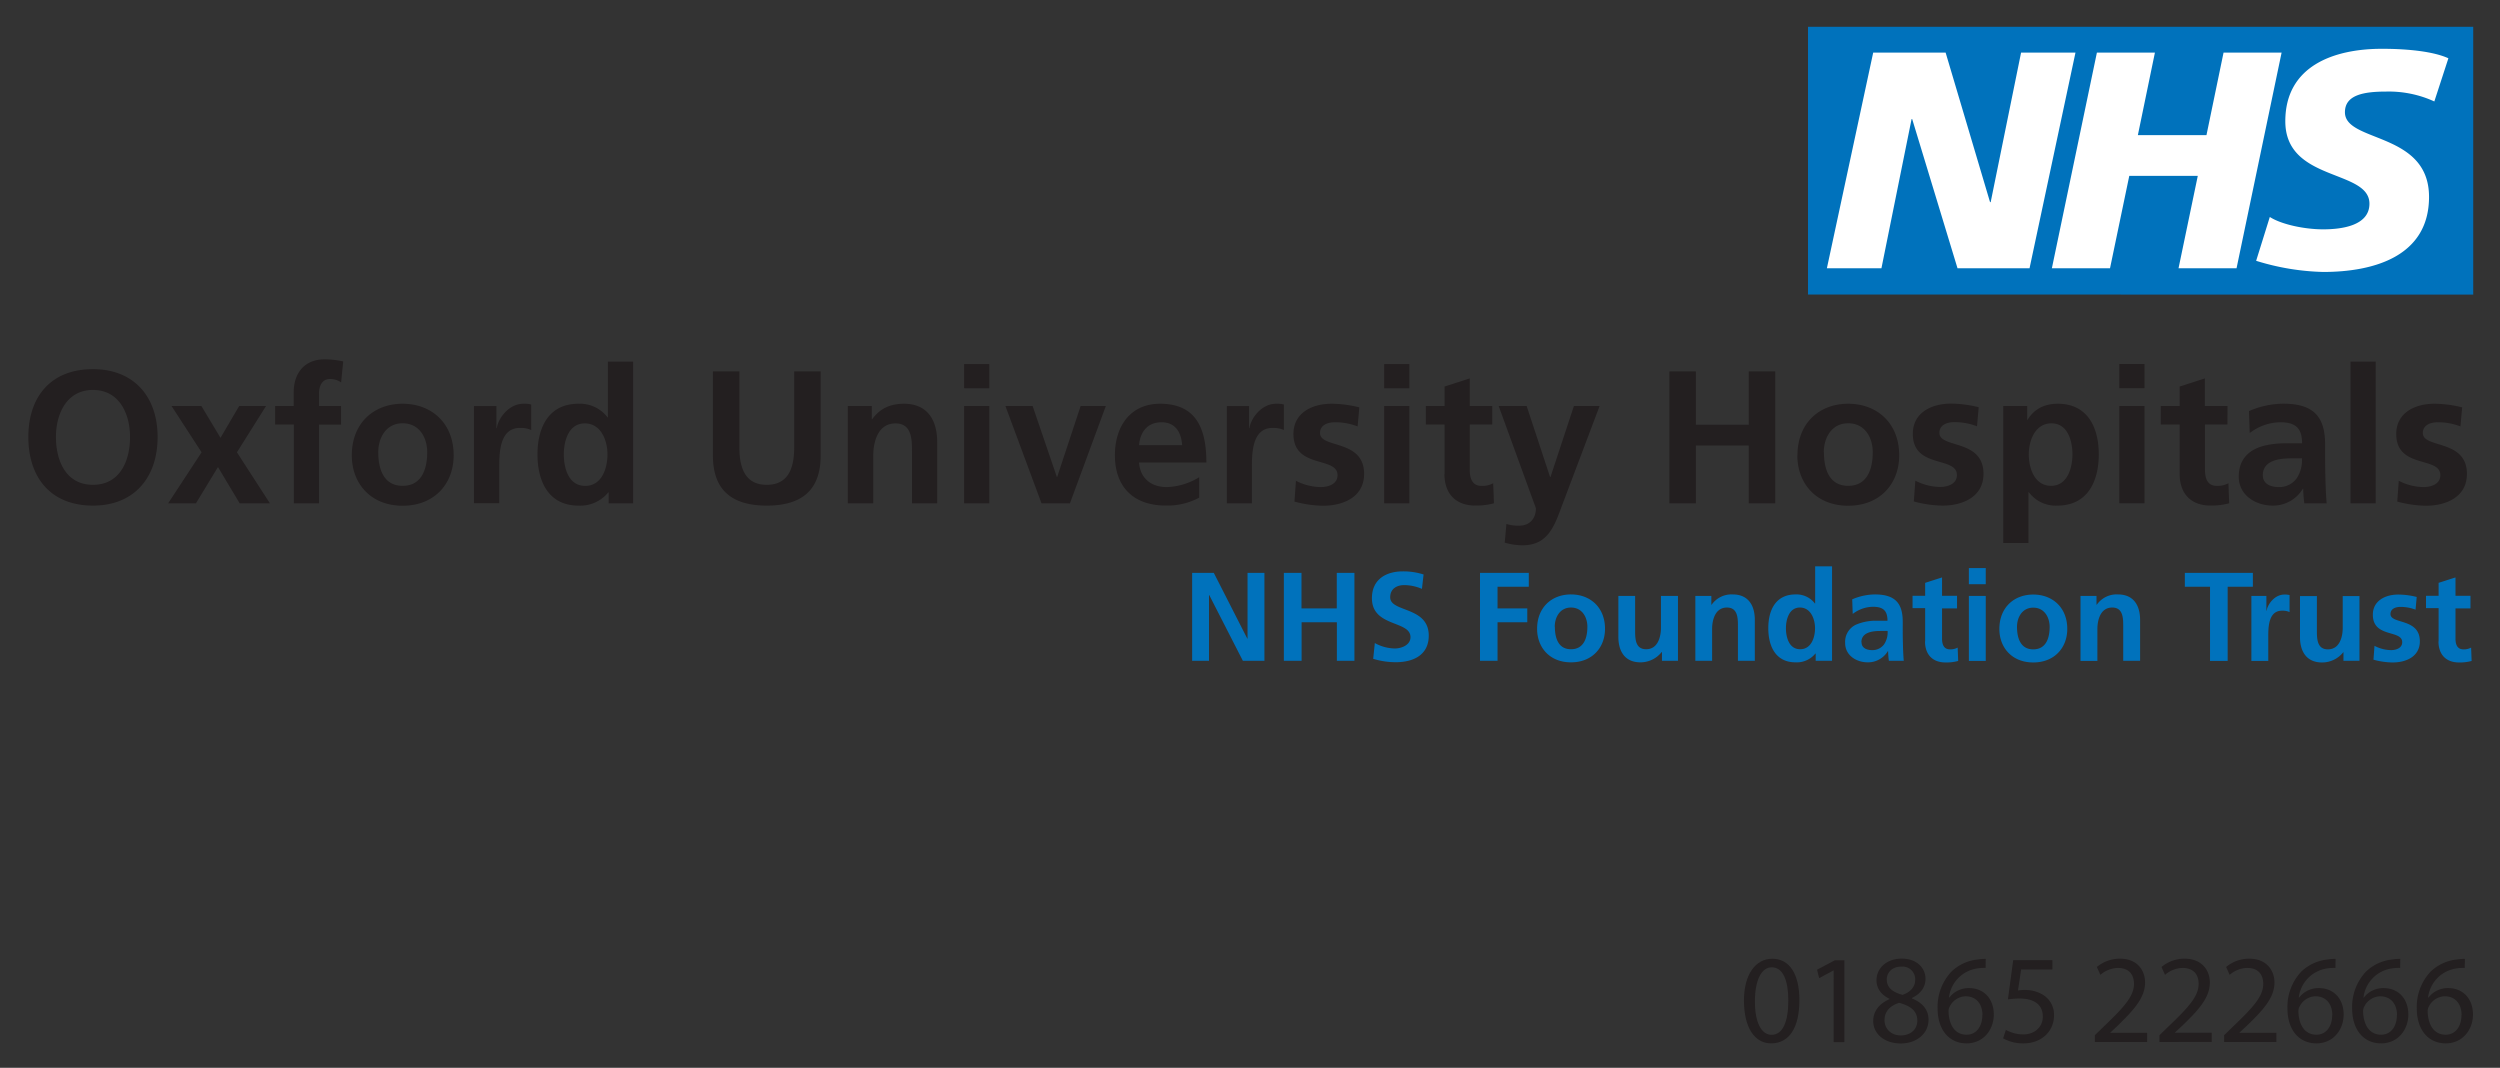
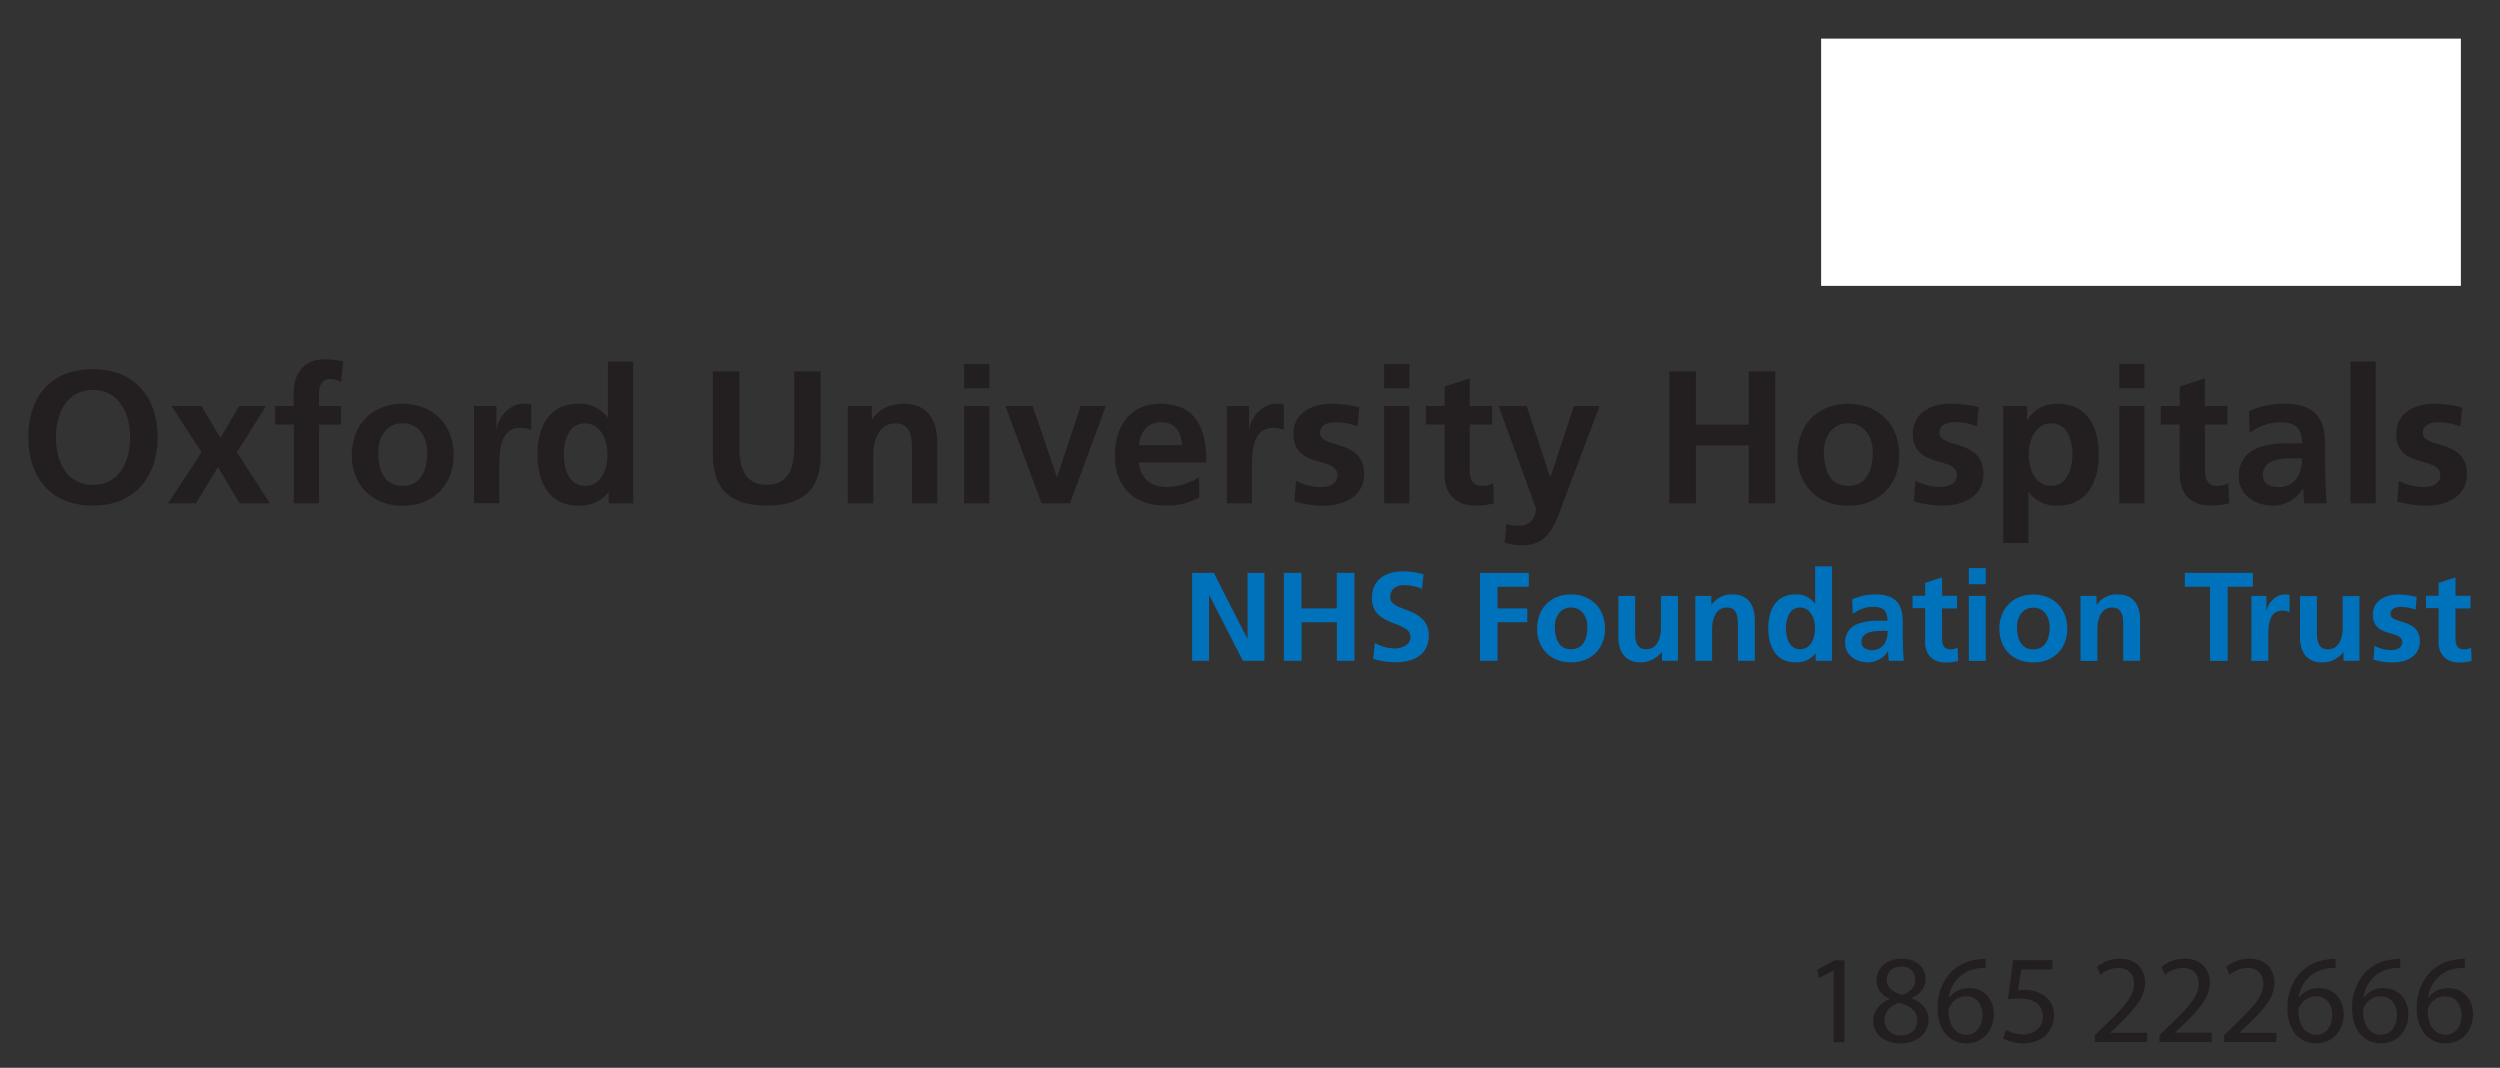
<svg xmlns="http://www.w3.org/2000/svg" id="Layer_1" data-name="Layer 1" viewBox="0 0 793.7 339">
  <rect x="0" y="0" width="793.7" height="339" fill="#333333" stroke="none" />
  <defs>
    <style>.cls-1{fill:#fff;}.cls-2{fill:#0072bc;}.cls-3{fill:#231f20;}</style>
  </defs>
  <rect class="cls-1" x="578.17" y="12.26" width="203.11" height="78.5" />
  <path class="cls-2" d="M378.47,209.8h5.36V188.92h.08l10.68,20.88h6.84V181.88h-5.36v20.88H396l-10.64-20.88h-6.88V209.8Zm29.16,0h5.6V197.56h11.2V209.8H430V181.88h-5.6v11.28H413.2V181.88h-5.6V209.8ZM452,182.4a21,21,0,0,0-6.68-1c-4.92,0-9.76,2.28-9.76,8.52,0,9.24,12.24,7,12.24,12.36,0,2.52-2.84,3.6-5,3.6a13.57,13.57,0,0,1-6.32-1.72l-.52,5a24.46,24.46,0,0,0,7.16,1.08c5.64,0,10.48-2.32,10.48-8.44,0-9.36-12.24-7.32-12.24-12.16,0-3,2.48-3.88,4.4-3.88a14.43,14.43,0,0,1,5.68,1.2l.52-4.6Zm17.84,27.4h5.6V197.56h9.44v-4.4h-9.44v-6.88h9.92v-4.4H469.87V209.8ZM488,199.64c0,5.92,4,10.64,10.76,10.64s10.8-4.72,10.8-10.64c0-6.8-4.68-10.92-10.8-10.92S488,192.84,488,199.64Zm5.6-.64c0-3.08,1.68-6.12,5.16-6.12s5.2,3,5.2,6.12c0,3.44-1.08,7.12-5.2,7.12S493.64,202.4,493.64,199Zm39.08-9.8h-5.36v10.08c0,2.64-.84,6.84-4.72,6.84-3.44,0-3.48-3.4-3.48-5.92v-11H513.8v13c0,4.64,2.12,8.08,7,8.08a8.6,8.6,0,0,0,6.76-3.28h.08v2.8h5.08V189.2Zm5.52,20.6h5.36V199.72c0-2.64.84-6.84,4.72-6.84,3.44,0,3.48,3.4,3.48,5.92v11h5.36v-13c0-4.64-2.12-8.08-7-8.08A7.69,7.69,0,0,0,543.4,192h-.08v-2.8h-5.08v20.6ZM567,199.44c0-2.76,1-6.56,4.44-6.56s4.8,3.68,4.8,6.56-1.16,6.68-4.72,6.68S567,202.28,567,199.44Zm9.44,10.36h5.2v-30h-5.36v11.8h-.08a7.34,7.34,0,0,0-6.16-2.88c-6.32,0-8.64,5-8.64,10.72s2.32,10.84,8.64,10.84a7.63,7.63,0,0,0,6.32-2.8h.08v2.32Zm11.8-14.92a10.78,10.78,0,0,1,6.36-2.24c3.16,0,4.64,1.12,4.64,4.44h-3a16.22,16.22,0,0,0-6.92,1.2,6,6,0,0,0-3.52,5.88c0,3.92,3.56,6.12,7.2,6.12a7.35,7.35,0,0,0,6.36-3.56h.08a26.44,26.44,0,0,0,.24,3.08h4.72c-.12-1.6-.2-3-.24-4.6s-.08-3.08-.08-5.16V197.4c0-6.08-2.6-8.68-8.88-8.68a18.58,18.58,0,0,0-7.16,1.56l.16,4.6Zm2.72,9c0-3.16,3.56-3.56,6-3.56h2.32a6.84,6.84,0,0,1-1.12,4.24,4.55,4.55,0,0,1-3.76,1.84c-1.92,0-3.4-.76-3.4-2.52Zm20.2-.24c0,4.08,2.32,6.68,6.52,6.68a14.19,14.19,0,0,0,4-.48l-.16-4.24a4.81,4.81,0,0,1-2.44.56c-2,0-2.52-1.64-2.52-3.4v-9.6h4.76v-4h-4.76v-5.84l-5.36,1.72v4.12h-4v3.92h4V203.6Zm13.92,6.2h5.36V189.2h-5.36v20.64Zm0-24.36h5.36v-5.12h-5.36Zm9.68,14.2c0,5.92,4,10.64,10.76,10.64s10.8-4.72,10.8-10.64c0-6.8-4.68-10.92-10.8-10.92S634.76,192.88,634.76,199.68Zm5.6-.64c0-3.08,1.68-6.12,5.16-6.12s5.2,3,5.2,6.12c0,3.44-1.08,7.12-5.2,7.12S640.36,202.44,640.36,199Zm20.16,10.8h5.36V199.72c0-2.64.84-6.84,4.72-6.84,3.44,0,3.48,3.4,3.48,5.92v11h5.36v-13c0-4.64-2.12-8.08-7-8.08a7.69,7.69,0,0,0-6.76,3.28h-.08v-2.8h-5.08v20.64Zm41.12,0h5.6V186.28h8v-4.4h-21.6v4.4h8v23.56Zm13.13,0h5.36v-7.56c0-3,0-8.4,4.36-8.4a5.37,5.37,0,0,1,2.4.44v-5.4a6.05,6.05,0,0,0-1.64-.16c-3.2,0-5.4,3.24-5.64,5.16h-.08V189.2h-4.76v20.64Zm34.36-20.6h-5.36v10.08c0,2.64-.84,6.84-4.72,6.84-3.44,0-3.48-3.4-3.48-5.92v-11H730.2v13c0,4.64,2.12,8.08,7,8.08A8.57,8.57,0,0,0,744,207h0v2.8h5.08V189.2Zm18.12.28a24.49,24.49,0,0,0-5.84-.76c-4.2,0-8.08,2-8.08,6.4,0,7.44,9.32,4.68,9.32,8.72,0,2-2.16,2.52-3.52,2.52a11.73,11.73,0,0,1-5.28-1.36l-.32,4.4a24,24,0,0,0,6.08.88c4.36,0,8.64-1.92,8.64-6.72,0-7.44-9.32-5.36-9.32-8.64,0-1.76,1.72-2.28,3.16-2.28a13.13,13.13,0,0,1,4.8.88l.36-4Zm6.92,14.12c0,4.08,2.32,6.68,6.52,6.68a14.19,14.19,0,0,0,4-.48l-.16-4.24a4.81,4.81,0,0,1-2.44.56c-2,0-2.52-1.64-2.52-3.4v-9.6h4.76v-4h-4.76v-5.84l-5.36,1.72v4.12h-4v3.92h4V203.6Z" />
  <path class="cls-3" d="M9,138.74c0,12.84,7.08,21.78,20.52,21.78,13.26,0,20.52-9.12,20.52-21.78S42.64,117.2,29.5,117.2C16.18,117.2,9,125.9,9,138.74Zm8.76,0c0-7.38,3.42-14.94,11.76-14.94s11.76,7.56,11.76,14.94c0,7.56-3.18,15.18-11.76,15.18s-11.76-7.62-11.76-15.18ZM64,143.6,53.38,159.8H62.2l7-11.52,6.9,11.52h9.6L75.22,143.6l9.24-14.7H75.94L70,139l-6.06-10.1H54.46Zm29.28,16.2h8v-25h7v-5.9h-7v-3.84c0-2.4.84-4.74,3.54-4.74a6.27,6.27,0,0,1,3.48,1.08l.66-6.66a28.33,28.33,0,0,0-5.88-.66c-6.36,0-9.84,4.32-9.84,10.5v4.32h-5.9v5.88h5.94v25Zm18.41-15.24c0,8.88,5.94,16,16.14,16s16.2-7.08,16.2-16c0-10.2-7-16.38-16.2-16.38S111.69,134.36,111.69,144.56Zm8.4-1c0-4.62,2.52-9.18,7.74-9.18s7.8,4.44,7.8,9.18c0,5.16-1.62,10.68-7.8,10.68S120.09,148.66,120.09,143.56Zm30.42,16.2h8v-11.3c0-4.44,0-12.6,6.54-12.6a8.23,8.23,0,0,1,3.6.66v-8.1a8.47,8.47,0,0,0-2.46-.24c-4.8,0-8.1,4.86-8.46,7.74h-.12v-7h-7.14v30.9ZM179,144.26c0-4.14,1.44-9.84,6.66-9.84s7.2,5.52,7.2,9.84-1.74,10-7.08,10S179,148.5,179,144.26Zm14.16,15.54H201v-45h-8v17.7h-.12a11,11,0,0,0-9.24-4.32c-9.48,0-13,7.56-13,16.08s3.48,16.26,13,16.26a11.47,11.47,0,0,0,9.48-4.2h.12v3.48Zm33.18-15.12c0,11.22,6.36,15.84,17.1,15.84s17.1-4.62,17.1-15.84V117.92h-8.4V142.1c0,7.14-2.28,11.82-8.7,11.82s-8.7-4.68-8.7-11.82V117.92h-8.4v26.76Zm42.9,15.12h8V144.68c0-4,1.26-10.26,7.08-10.26,5.16,0,5.22,5.1,5.22,8.88v16.5h8V140.3c0-7-3.18-12.12-10.5-12.12-4.2,0-7.62,1.38-10.14,4.92h-.12v-4.2h-7.62v30.9Zm36.84,0h8V128.9h-8Zm0-36.54h8v-7.68h-8Zm24.54,36.54h9.06l11.4-30.9h-8l-7.44,22.5h-.12l-7.68-22.5H319.2l11.46,30.9Zm31-18.48c.36-4.14,2.64-7.26,7.14-7.26s6.3,3.36,6.54,7.26Zm19.08,10.2a20.85,20.85,0,0,1-10.26,3.12c-5,0-8.46-2.82-8.82-7.8H383c0-10.8-3.24-18.66-14.7-18.66-9.6,0-14.34,7.38-14.34,16.32,0,10.14,5.94,16,16.14,16A21.24,21.24,0,0,0,380.72,158V151.5Zm8.76,8.28h8V148.46c0-4.44,0-12.6,6.54-12.6a8.23,8.23,0,0,1,3.6.66v-8.1a8.47,8.47,0,0,0-2.46-.24c-4.8,0-8.1,4.86-8.46,7.74h-.12v-7H389.5v30.9Zm42.06-30.48a36.92,36.92,0,0,0-8.76-1.14c-6.3,0-12.12,2.94-12.12,9.6,0,11.16,14,7,14,13.08,0,3-3.24,3.78-5.28,3.78a17.64,17.64,0,0,1-7.92-2l-.48,6.6a36.08,36.08,0,0,0,9.12,1.32c6.54,0,13-2.88,13-10.08,0-11.16-14-8-14-13,0-2.64,2.58-3.42,4.74-3.42a19.71,19.71,0,0,1,7.2,1.32l.54-6.06Zm7.92,30.48h8V128.9h-8Zm0-36.54h8v-7.68h-8Zm19.14,27.24c0,6.12,3.48,10,9.78,10a21.3,21.3,0,0,0,5.94-.72l-.24-6.36a7.17,7.17,0,0,1-3.66.84c-3.06,0-3.78-2.46-3.78-5.1v-14.4h7.14V128.9h-7.14v-8.76l-8,2.58v6.18h-5.94v5.88h5.94V150.5Zm26.1-21.6H475.8l11.82,32.46c0,3.3-2,5.52-5.22,5.52a11.86,11.86,0,0,1-4.14-.54l-.54,5.94a20.37,20.37,0,0,0,5.7.84c8.4,0,10.26-6.72,12.84-13.56l11.58-30.66h-8.16l-7.44,22.56h-.12l-7.44-22.56ZM530,159.8h8.4V141.44h16.8V159.8h8.4V117.92h-8.4v16.92h-16.8V117.92H530V159.8Zm40.62-15.24c0,8.88,5.94,16,16.14,16s16.2-7.08,16.2-16c0-10.2-7-16.38-16.2-16.38S570.66,134.36,570.66,144.56Zm8.4-1c0-4.62,2.52-9.18,7.74-9.18s7.8,4.44,7.8,9.18c0,5.16-1.62,10.68-7.8,10.68S579.06,148.66,579.06,143.56Zm49.14-14.28a36.92,36.92,0,0,0-8.76-1.14c-6.3,0-12.12,2.94-12.12,9.6,0,11.16,14,7,14,13.08,0,3-3.24,3.78-5.28,3.78a17.64,17.64,0,0,1-7.92-2l-.48,6.6a36.08,36.08,0,0,0,9.12,1.32c6.54,0,13-2.88,13-10.08,0-11.16-14-8-14-13,0-2.64,2.58-3.42,4.74-3.42a19.71,19.71,0,0,1,7.2,1.32l.54-6.06ZM636,172.4h8V156.26h.12a10.57,10.57,0,0,0,9.06,4.26c9.66,0,13.14-7.8,13.14-16.26s-3.48-16.08-13-16.08c-4.74,0-7.8,2.1-9.6,5.1h-.12V128.9H636Zm15.3-38c5.22,0,6.66,5.7,6.66,9.84s-1.5,10-6.78,10-7.08-5.64-7.08-10,2-9.84,7.2-9.84Zm21.54,25.38h8V128.9h-8v30.88Zm0-36.54h8v-7.68h-8ZM692,150.5c0,6.12,3.48,10,9.78,10a21.3,21.3,0,0,0,5.94-.72l-.24-6.36a7.17,7.17,0,0,1-3.66.84c-3.06,0-3.78-2.46-3.78-5.1v-14.4h7.14V128.9H700v-8.76l-8,2.58v6.18h-6v5.88h6Zm22.32-13.08a16.17,16.17,0,0,1,9.54-3.36c4.74,0,7,1.68,7,6.66h-4.44c-3.36,0-7.32.3-10.38,1.8s-5.28,4.2-5.28,8.82c0,5.88,5.34,9.18,10.8,9.18a11,11,0,0,0,9.54-5.34h.12a37.52,37.52,0,0,0,.36,4.62h7.08c-.18-2.4-.3-4.56-.36-6.9s-.12-4.62-.12-7.74v-4c0-9.12-3.9-13-13.32-13A27.65,27.65,0,0,0,714,130.52l.24,6.9Zm4.08,13.44c0-4.74,5.34-5.34,8.94-5.34h3.48a10.3,10.3,0,0,1-1.68,6.36,6.83,6.83,0,0,1-5.64,2.76C720.62,154.64,718.4,153.5,718.4,150.86Zm27.84,8.94h8v-45h-8Zm35.4-30.48a36.92,36.92,0,0,0-8.76-1.14c-6.3,0-12.12,2.94-12.12,9.6,0,11.16,14,7,14,13.08,0,3-3.24,3.78-5.28,3.78a17.64,17.64,0,0,1-7.92-2l-.48,6.6a36.08,36.08,0,0,0,9.12,1.32c6.54,0,13-2.88,13-10.08,0-11.16-14-8-14-13,0-2.64,2.58-3.42,4.74-3.42a19.71,19.71,0,0,1,7.2,1.32l.54-6.06Z" />
-   <path class="cls-2" d="M785.2,93.54V8.5H574v85ZM658.92,16.71,644.34,85.16H621.47L607.08,37.8h-.19l-9.57,47.36H580l14.7-68.45h23l14.1,47.47h.2l9.65-47.47Zm65.44,0-14.3,68.45H691.64l6.11-29.32H676l-6.11,29.32H651.43l14.29-68.45h18.42L678.73,42.9h21.78l5.42-26.19Zm52.93,1.87-4.44,13.63a34.7,34.7,0,0,0-15.18-3.14c-7.29,0-13.2,1.07-13.2,6.57,0,9.7,26.7,6.08,26.7,26.87,0,18.93-17.64,23.83-33.61,23.83a77.28,77.28,0,0,1-21.28-3.54l4.34-13.92c3.63,2.35,10.94,3.93,16.94,3.93,5.73,0,14.69-1.09,14.69-8.14,0-11-26.71-6.87-26.71-26.18,0-17.66,15.57-23,30.65-23,8.49,0,16.46.89,21.1,3Z" />
-   <path class="cls-3" d="M571.27,317.54c0,8.83-3.28,13.71-9,13.71-5.08,0-8.52-4.76-8.6-13.36s3.76-13.51,9-13.51C568.15,304.38,571.27,309.26,571.27,317.54Zm-14.12.39c0,6.76,2.08,10.6,5.28,10.6,3.6,0,5.32-4.2,5.32-10.84,0-6.39-1.64-10.59-5.28-10.59-3.08,0-5.32,3.76-5.32,10.83Z" />
  <path class="cls-3" d="M582.15,308.1h-.08l-4.52,2.44-.68-2.68,5.68-3h3v26h-3.4Z" />
  <path class="cls-3" d="M594.71,324.21c0-3.28,2-5.6,5.16-7v-.12c-2.88-1.35-4.12-3.59-4.12-5.83,0-4.12,3.48-6.92,8-6.92,5,0,7.56,3.16,7.56,6.4,0,2.2-1.08,4.55-4.28,6.07V317c3.24,1.28,5.24,3.56,5.24,6.72,0,4.52-3.88,7.56-8.84,7.56C598,331.25,594.71,328,594.71,324.21Zm14-.16c0-3.16-2.2-4.68-5.72-5.67-3,.87-4.68,2.87-4.68,5.35-.12,2.64,1.88,5,5.2,5C606.67,328.69,608.71,326.73,608.71,324.05Zm-9.68-13c0,2.6,2,4,5,4.8,2.24-.77,4-2.36,4-4.72a4,4,0,0,0-3.73-4.25,3.75,3.75,0,0,0-.67,0c-3,0-4.63,1.93-4.63,4.17Z" />
  <path class="cls-3" d="M630.39,307.3a13,13,0,0,0-2.64.16,10.57,10.57,0,0,0-9,9.24h.12a7.74,7.74,0,0,1,6.28-3c4.6,0,7.84,3.31,7.84,8.39,0,4.76-3.24,9.16-8.64,9.16-5.56,0-9.2-4.32-9.2-11.08a16.32,16.32,0,0,1,4.4-11.71,14.13,14.13,0,0,1,8.32-3.84,16.88,16.88,0,0,1,2.56-.2Zm-1,15c0-3.72-2.12-6-5.36-6a5.8,5.8,0,0,0-5,3.2,3,3,0,0,0-.4,1.56c.08,4.28,2,7.44,5.72,7.44,3,0,5-2.5,5-6.21Z" />
  <path class="cls-3" d="M651.59,307.78h-9.92l-1,6.68a13.67,13.67,0,0,1,2.12-.17,11,11,0,0,1,5.6,1.41,7.38,7.38,0,0,1,3.72,6.67c0,5.08-4,8.88-9.68,8.88a12.77,12.77,0,0,1-6.48-1.6l.88-2.68a11.63,11.63,0,0,0,5.56,1.44c3.32,0,6.16-2.16,6.16-5.64s-2.28-5.76-7.48-5.76a27.14,27.14,0,0,0-3.6.28l1.68-12.47h12.44Z" />
  <path class="cls-3" d="M665.07,330.81v-2.16l2.76-2.68c6.63-6.32,9.63-9.68,9.67-13.59,0-2.64-1.28-5.08-5.16-5.08a8.83,8.83,0,0,0-5.51,2.2l-1.12-2.5a11.43,11.43,0,0,1,7.36-2.64c5.59,0,7.95,3.84,7.95,7.56,0,4.79-3.48,8.67-8.95,13.95L670,327.81v.08h11.67v2.92Z" />
  <path class="cls-3" d="M685.59,330.81v-2.16l2.76-2.68c6.63-6.32,9.63-9.68,9.67-13.59,0-2.64-1.28-5.08-5.16-5.08a8.77,8.77,0,0,0-5.51,2.2l-1.12-2.5a11.41,11.41,0,0,1,7.35-2.64c5.6,0,8,3.84,8,7.56,0,4.79-3.48,8.67-9,13.95l-2.08,1.92v.08h11.68v2.92Z" />
  <path class="cls-3" d="M706.11,330.81v-2.16l2.76-2.68c6.63-6.32,9.63-9.68,9.67-13.59,0-2.64-1.28-5.08-5.16-5.08a8.77,8.77,0,0,0-5.51,2.2l-1.12-2.5a11.33,11.33,0,0,1,7.35-2.64c5.6,0,8,3.84,8,7.56,0,4.79-3.48,8.67-9,13.95l-2.1,1.94v.08h11.7v2.92Z" />
  <path class="cls-3" d="M741.46,307.3a13,13,0,0,0-2.64.16,10.57,10.57,0,0,0-9,9.24h.12a7.74,7.74,0,0,1,6.28-3c4.6,0,7.84,3.31,7.84,8.39,0,4.76-3.24,9.16-8.64,9.16-5.56,0-9.2-4.32-9.2-11.08a16.32,16.32,0,0,1,4.4-11.71,14.13,14.13,0,0,1,8.32-3.84,16.88,16.88,0,0,1,2.56-.2Zm-1,15c0-3.72-2.12-6-5.36-6a5.8,5.8,0,0,0-5,3.2,3,3,0,0,0-.4,1.56c.08,4.28,2,7.44,5.72,7.44,3,0,5-2.5,5-6.21Z" />
  <path class="cls-3" d="M762,307.3a13,13,0,0,0-2.64.16,10.57,10.57,0,0,0-9,9.24h.12a7.74,7.74,0,0,1,6.28-3c4.6,0,7.84,3.31,7.84,8.39,0,4.76-3.24,9.16-8.64,9.16-5.56,0-9.2-4.32-9.2-11.08a16.32,16.32,0,0,1,4.4-11.71,14.13,14.13,0,0,1,8.32-3.84,16.88,16.88,0,0,1,2.56-.2Zm-1,15c0-3.72-2.12-6-5.36-6a5.8,5.8,0,0,0-5,3.2,3,3,0,0,0-.4,1.56c.08,4.28,2,7.44,5.72,7.44,3,0,5-2.5,5-6.21Z" />
  <path class="cls-3" d="M782.5,307.3a13,13,0,0,0-2.64.16,10.57,10.57,0,0,0-9,9.24H771a7.74,7.74,0,0,1,6.28-3c4.6,0,7.84,3.31,7.84,8.39,0,4.76-3.24,9.16-8.64,9.16-5.56,0-9.2-4.32-9.2-11.08a16.32,16.32,0,0,1,4.4-11.71,14.13,14.13,0,0,1,8.32-3.84,16.88,16.88,0,0,1,2.56-.2Zm-1,15c0-3.72-2.12-6-5.36-6a5.8,5.8,0,0,0-5,3.2,3,3,0,0,0-.4,1.56c.08,4.28,2,7.44,5.72,7.44,3,0,5-2.5,5-6.21Z" />
</svg>